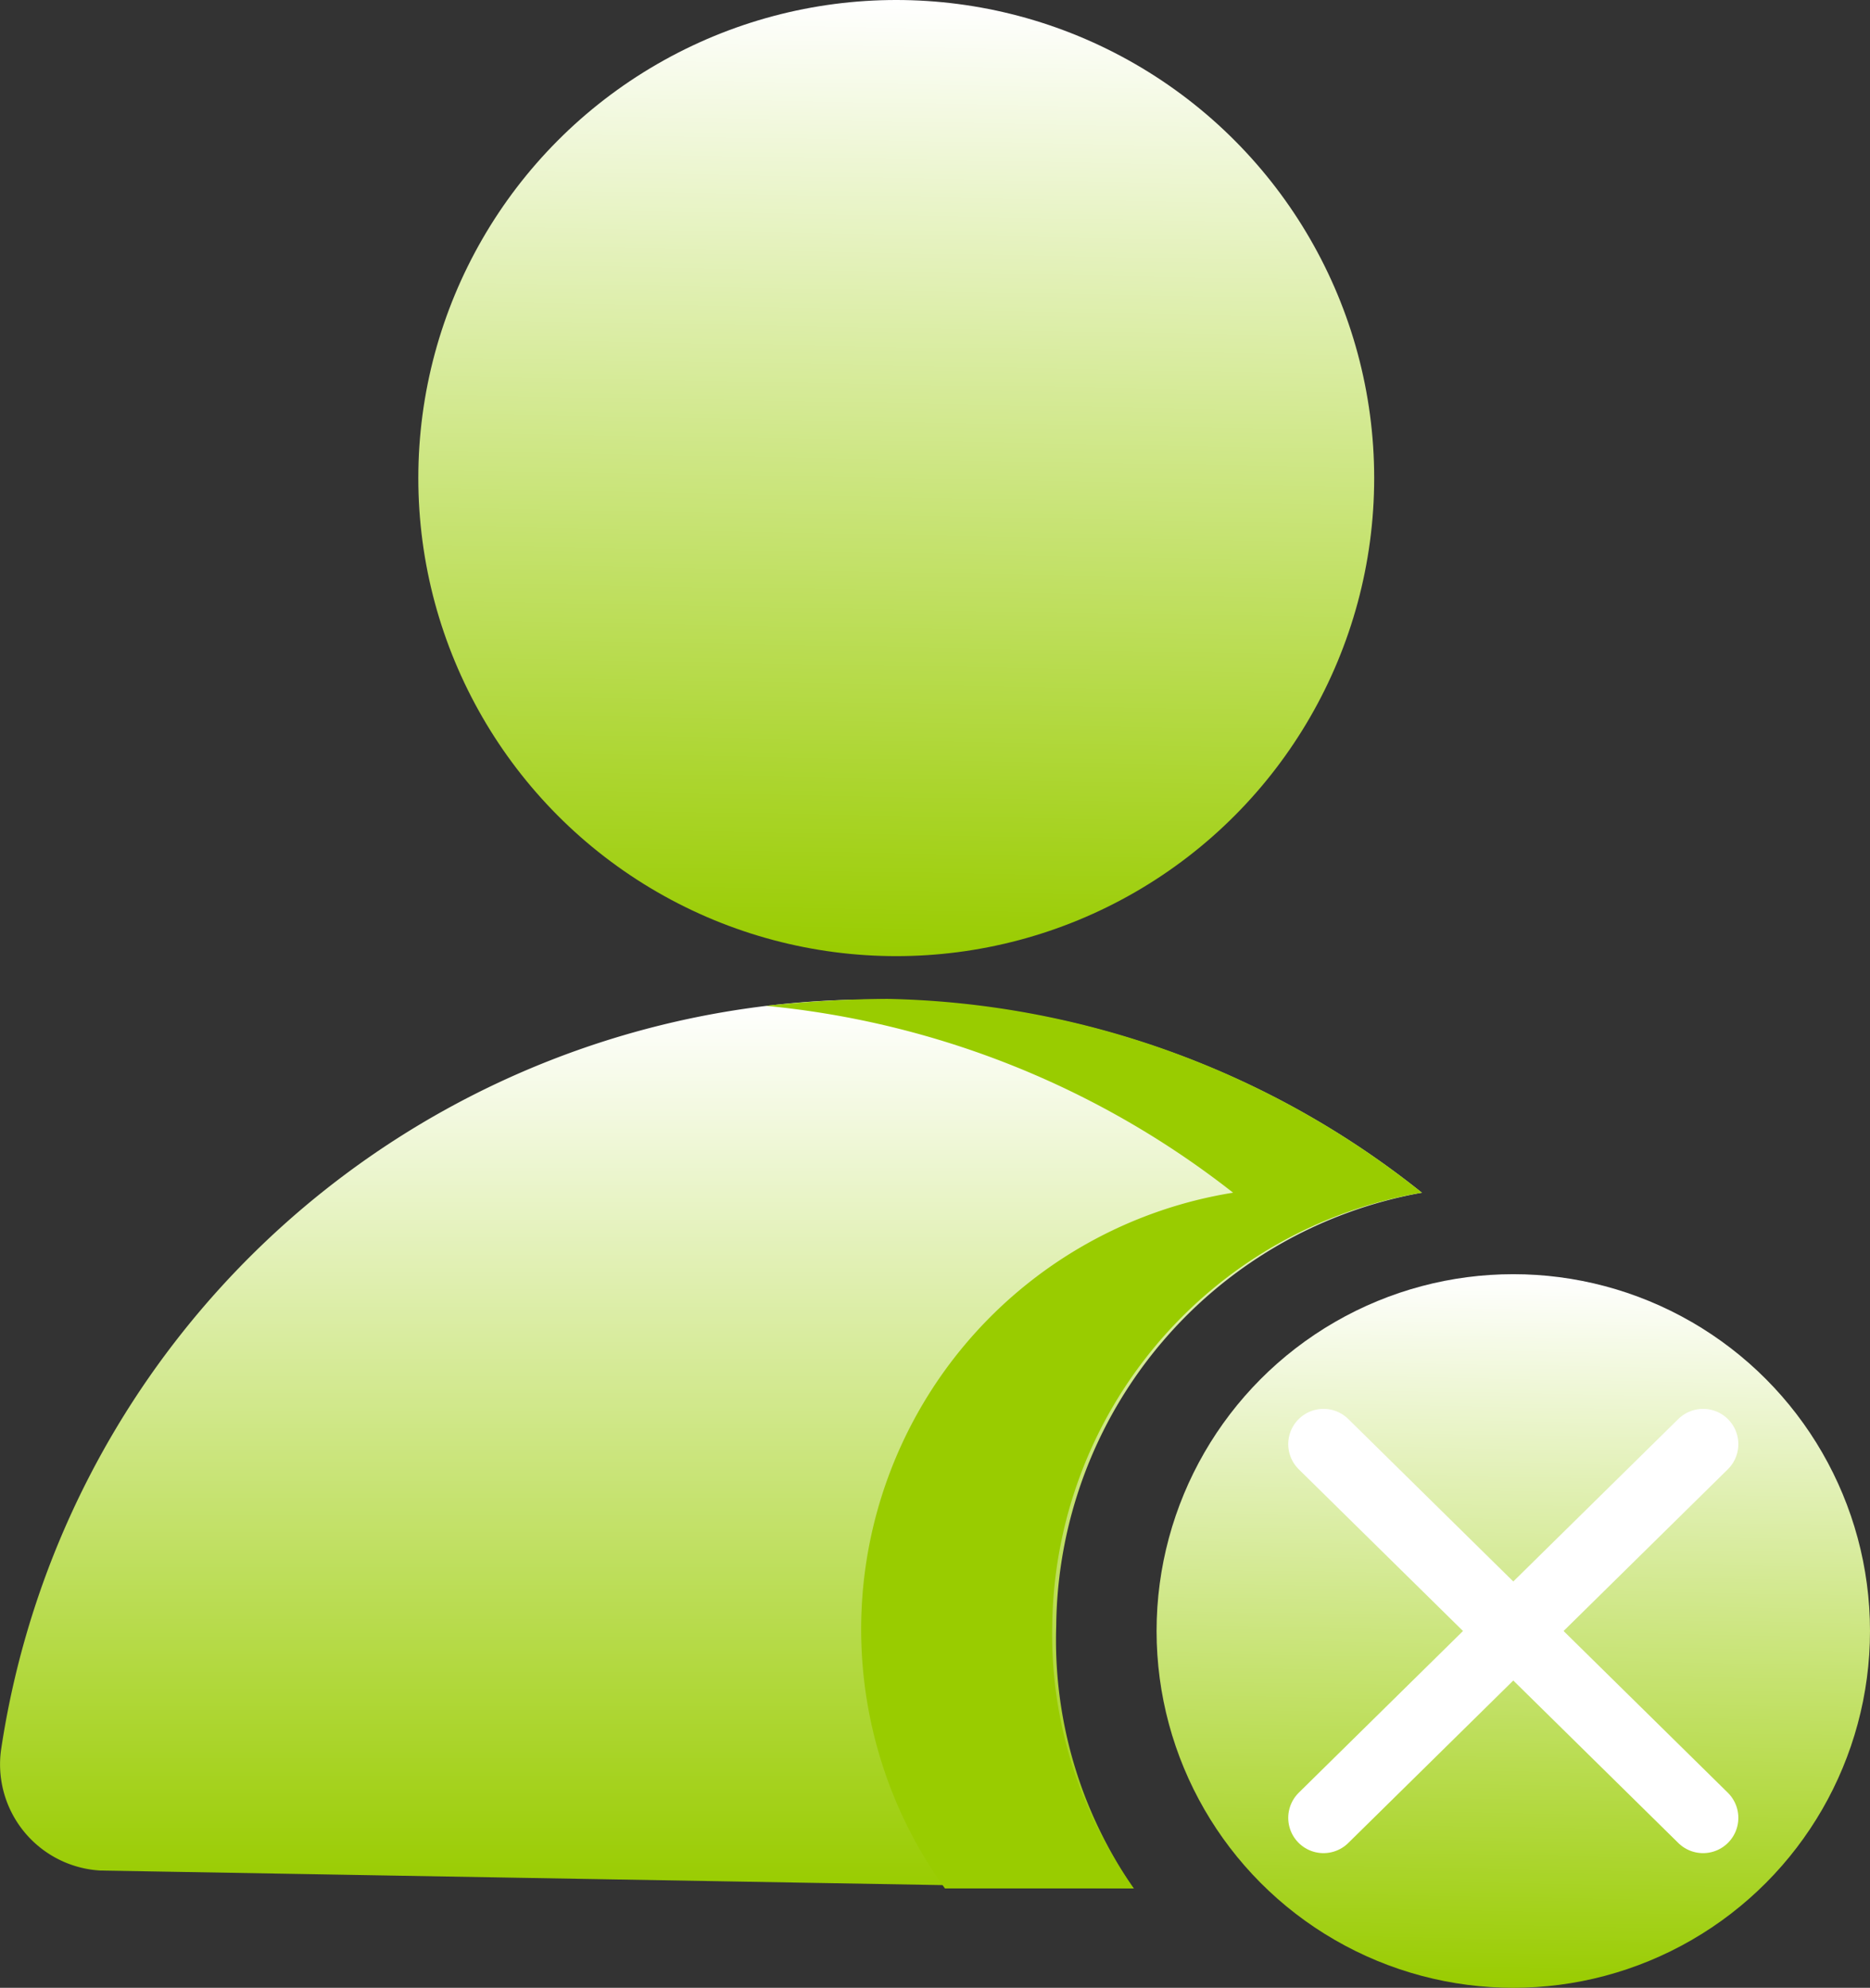
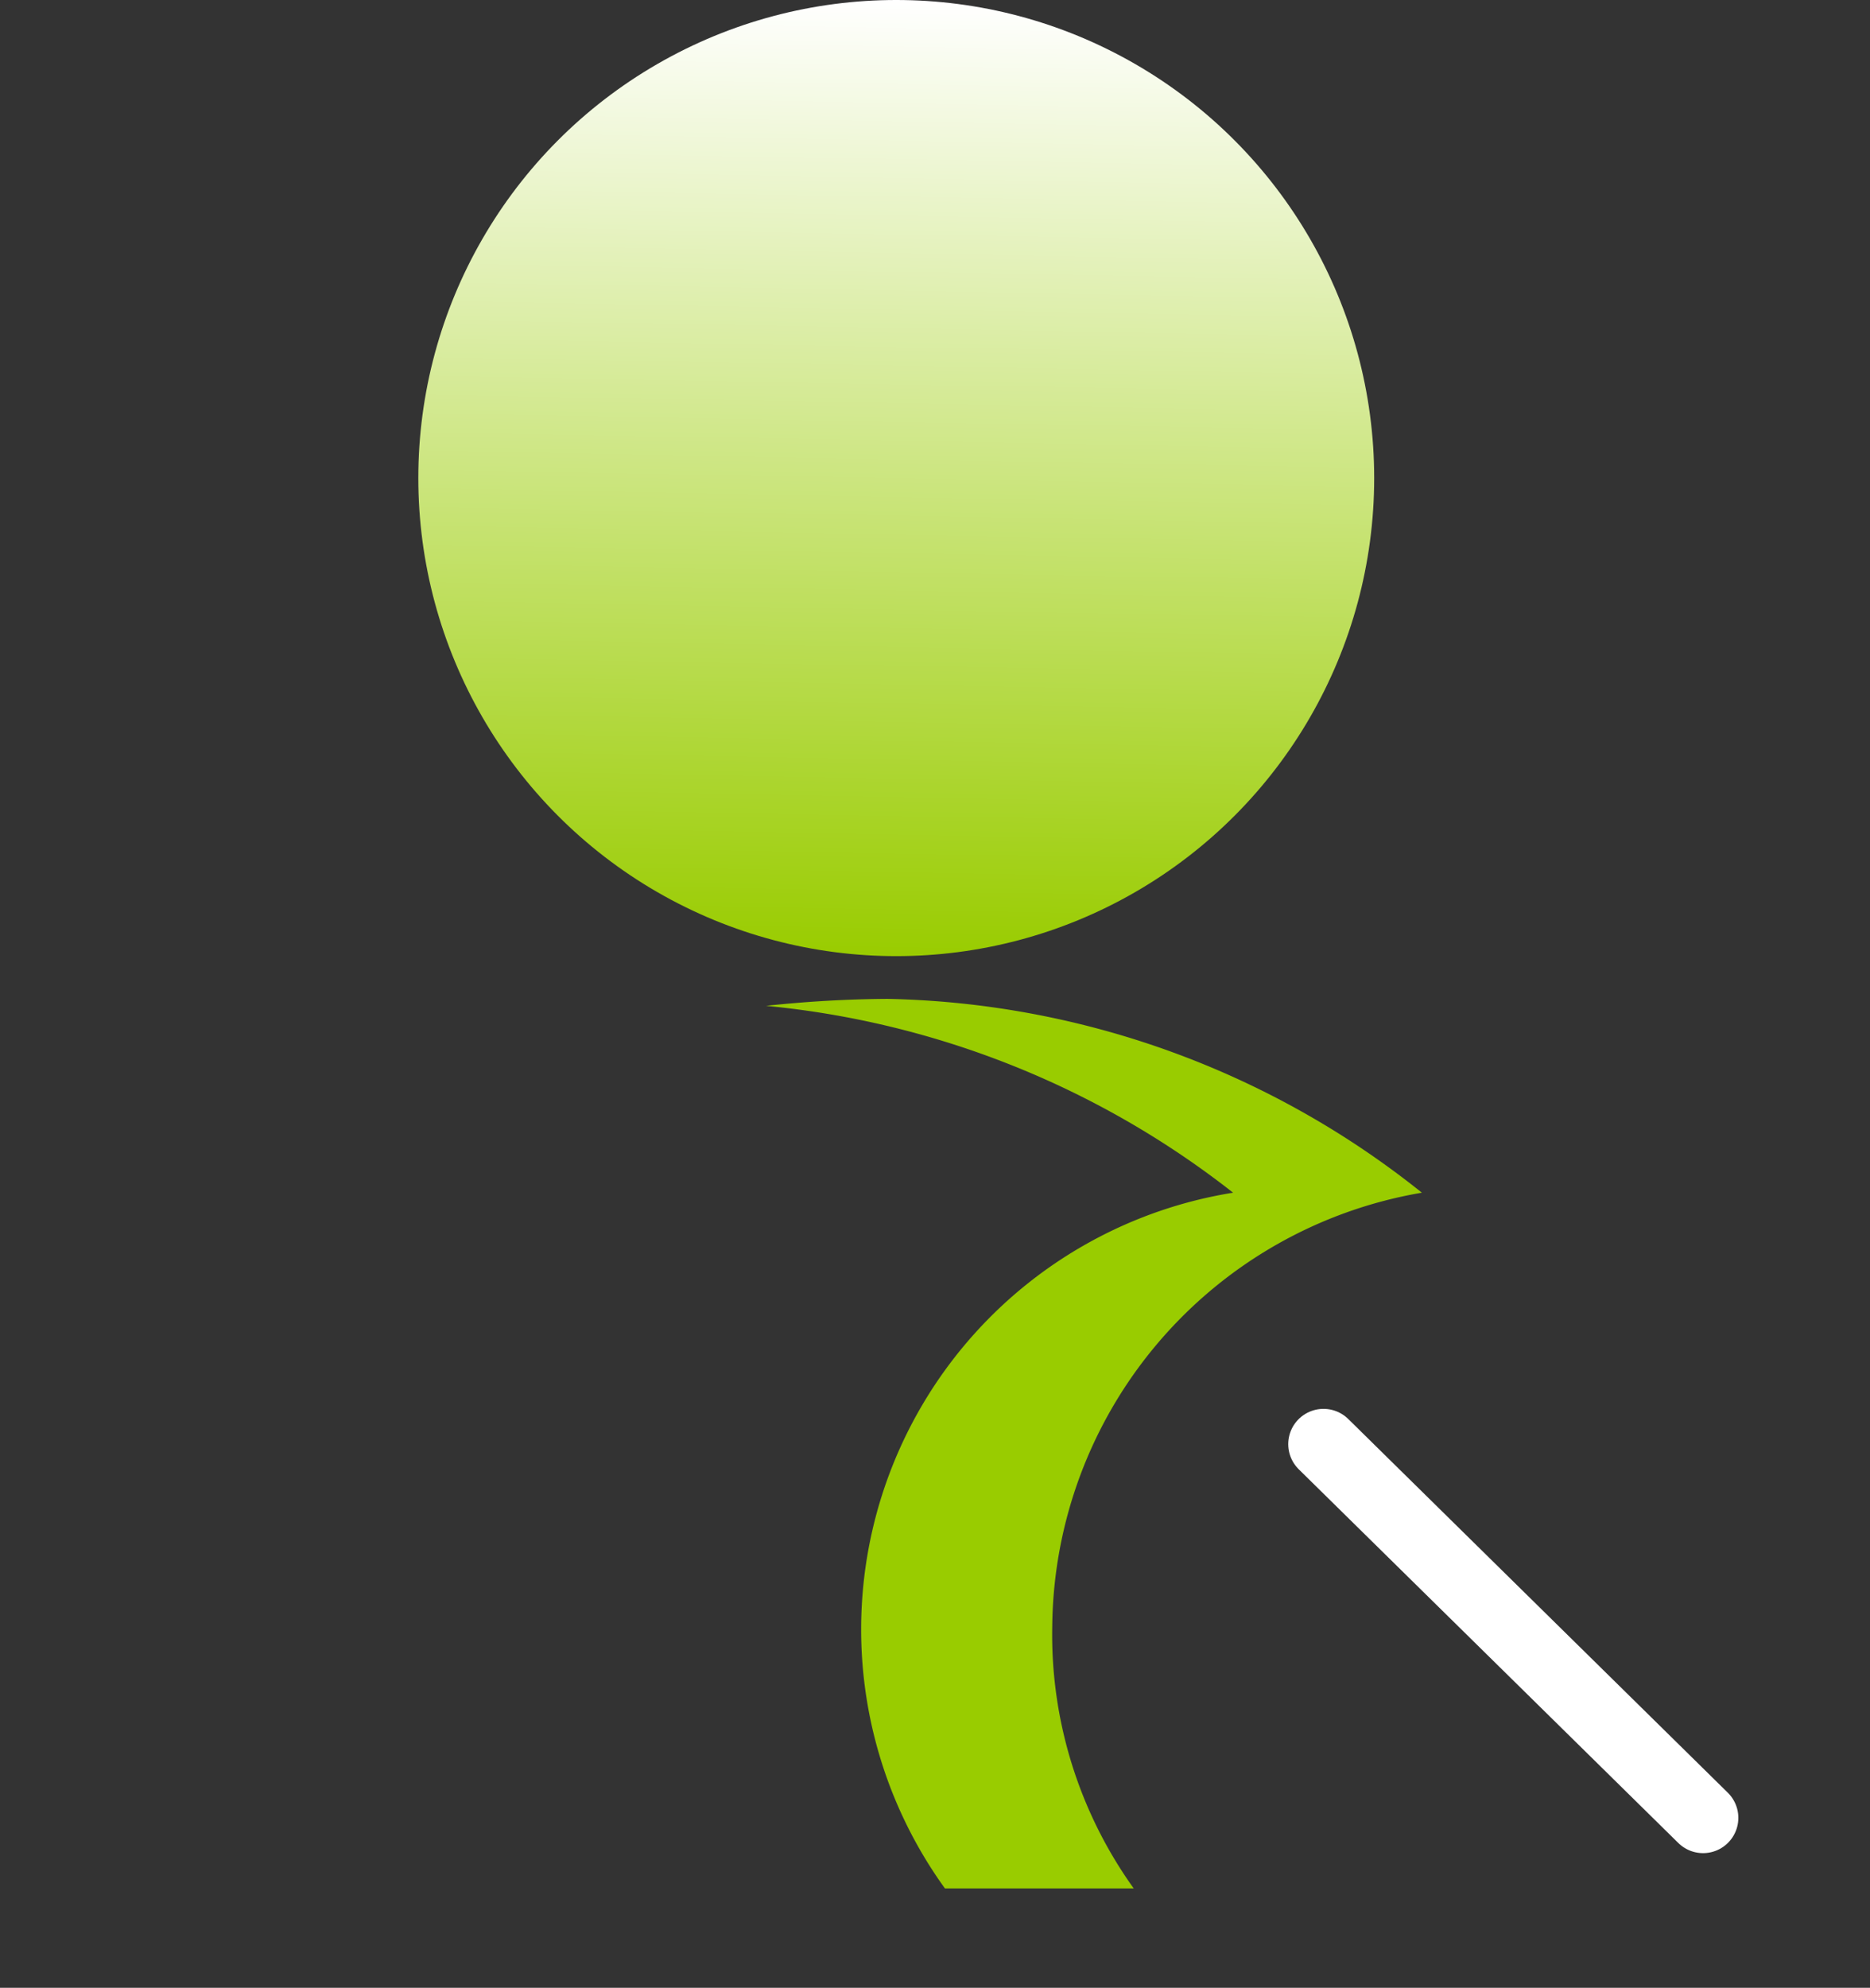
<svg xmlns="http://www.w3.org/2000/svg" xmlns:xlink="http://www.w3.org/1999/xlink" id="图层_1" data-name="图层 1" viewBox="0 0 18.82 20">
  <rect x="0" y="0" width="18.82" height="20" fill="#333333" stroke="none" />
  <defs>
    <style>.cls-1{fill:url(#未命名的渐变_8);}.cls-2{fill:url(#未命名的渐变_8-2);}.cls-3{fill:url(#未命名的渐变_8-3);}.cls-4{fill:#9c0;}.cls-5{fill:none;stroke:#fff;stroke-linecap:round;stroke-linejoin:round;stroke-width:0.71px;}</style>
    <linearGradient id="未命名的渐变_8" x1="52.69" y1="-9.88" x2="52.69" y2="-0.26" gradientTransform="translate(-43.75 8.96) rotate(1)" gradientUnits="userSpaceOnUse">
      <stop offset="0" stop-color="#fff" />
      <stop offset="1" stop-color="#9c0" />
    </linearGradient>
    <linearGradient id="未命名的渐变_8-2" x1="59.1" y1="2.83" x2="59.1" y2="10.01" xlink:href="#未命名的渐变_8" />
    <linearGradient id="未命名的渐变_8-3" x1="8.75" y1="11.09" x2="8.75" y2="20" gradientTransform="matrix(1, 0, 0, 1, 0, 0)" xlink:href="#未命名的渐变_8" />
  </defs>
  <title>共享设备</title>
  <circle class="cls-1" cx="9.02" cy="4.81" r="4.81" />
-   <circle class="cls-2" cx="15.23" cy="16.41" r="3.59" />
-   <path class="cls-3" d="M12.22,17.36A4.47,4.47,0,0,1,15.9,13,8.86,8.86,0,0,0,1.6,18.61a1.07,1.07,0,0,0,1,1.21L13,20A4.38,4.38,0,0,1,12.22,17.36Z" transform="translate(-1.59 -1)" />
  <path class="cls-4" d="M15.9,13a8.88,8.88,0,0,0-5.38-1.95,12.12,12.12,0,0,0-1.22.07A9,9,0,0,1,14,13,4.45,4.45,0,0,0,11.1,20L13,20a4.38,4.38,0,0,1-.82-2.64A4.47,4.47,0,0,1,15.9,13Z" transform="translate(-1.59 -1)" />
  <line class="cls-5" x1="13.32" y1="14.53" x2="17.14" y2="18.29" />
-   <line class="cls-5" x1="17.14" y1="14.53" x2="13.32" y2="18.29" />
</svg>